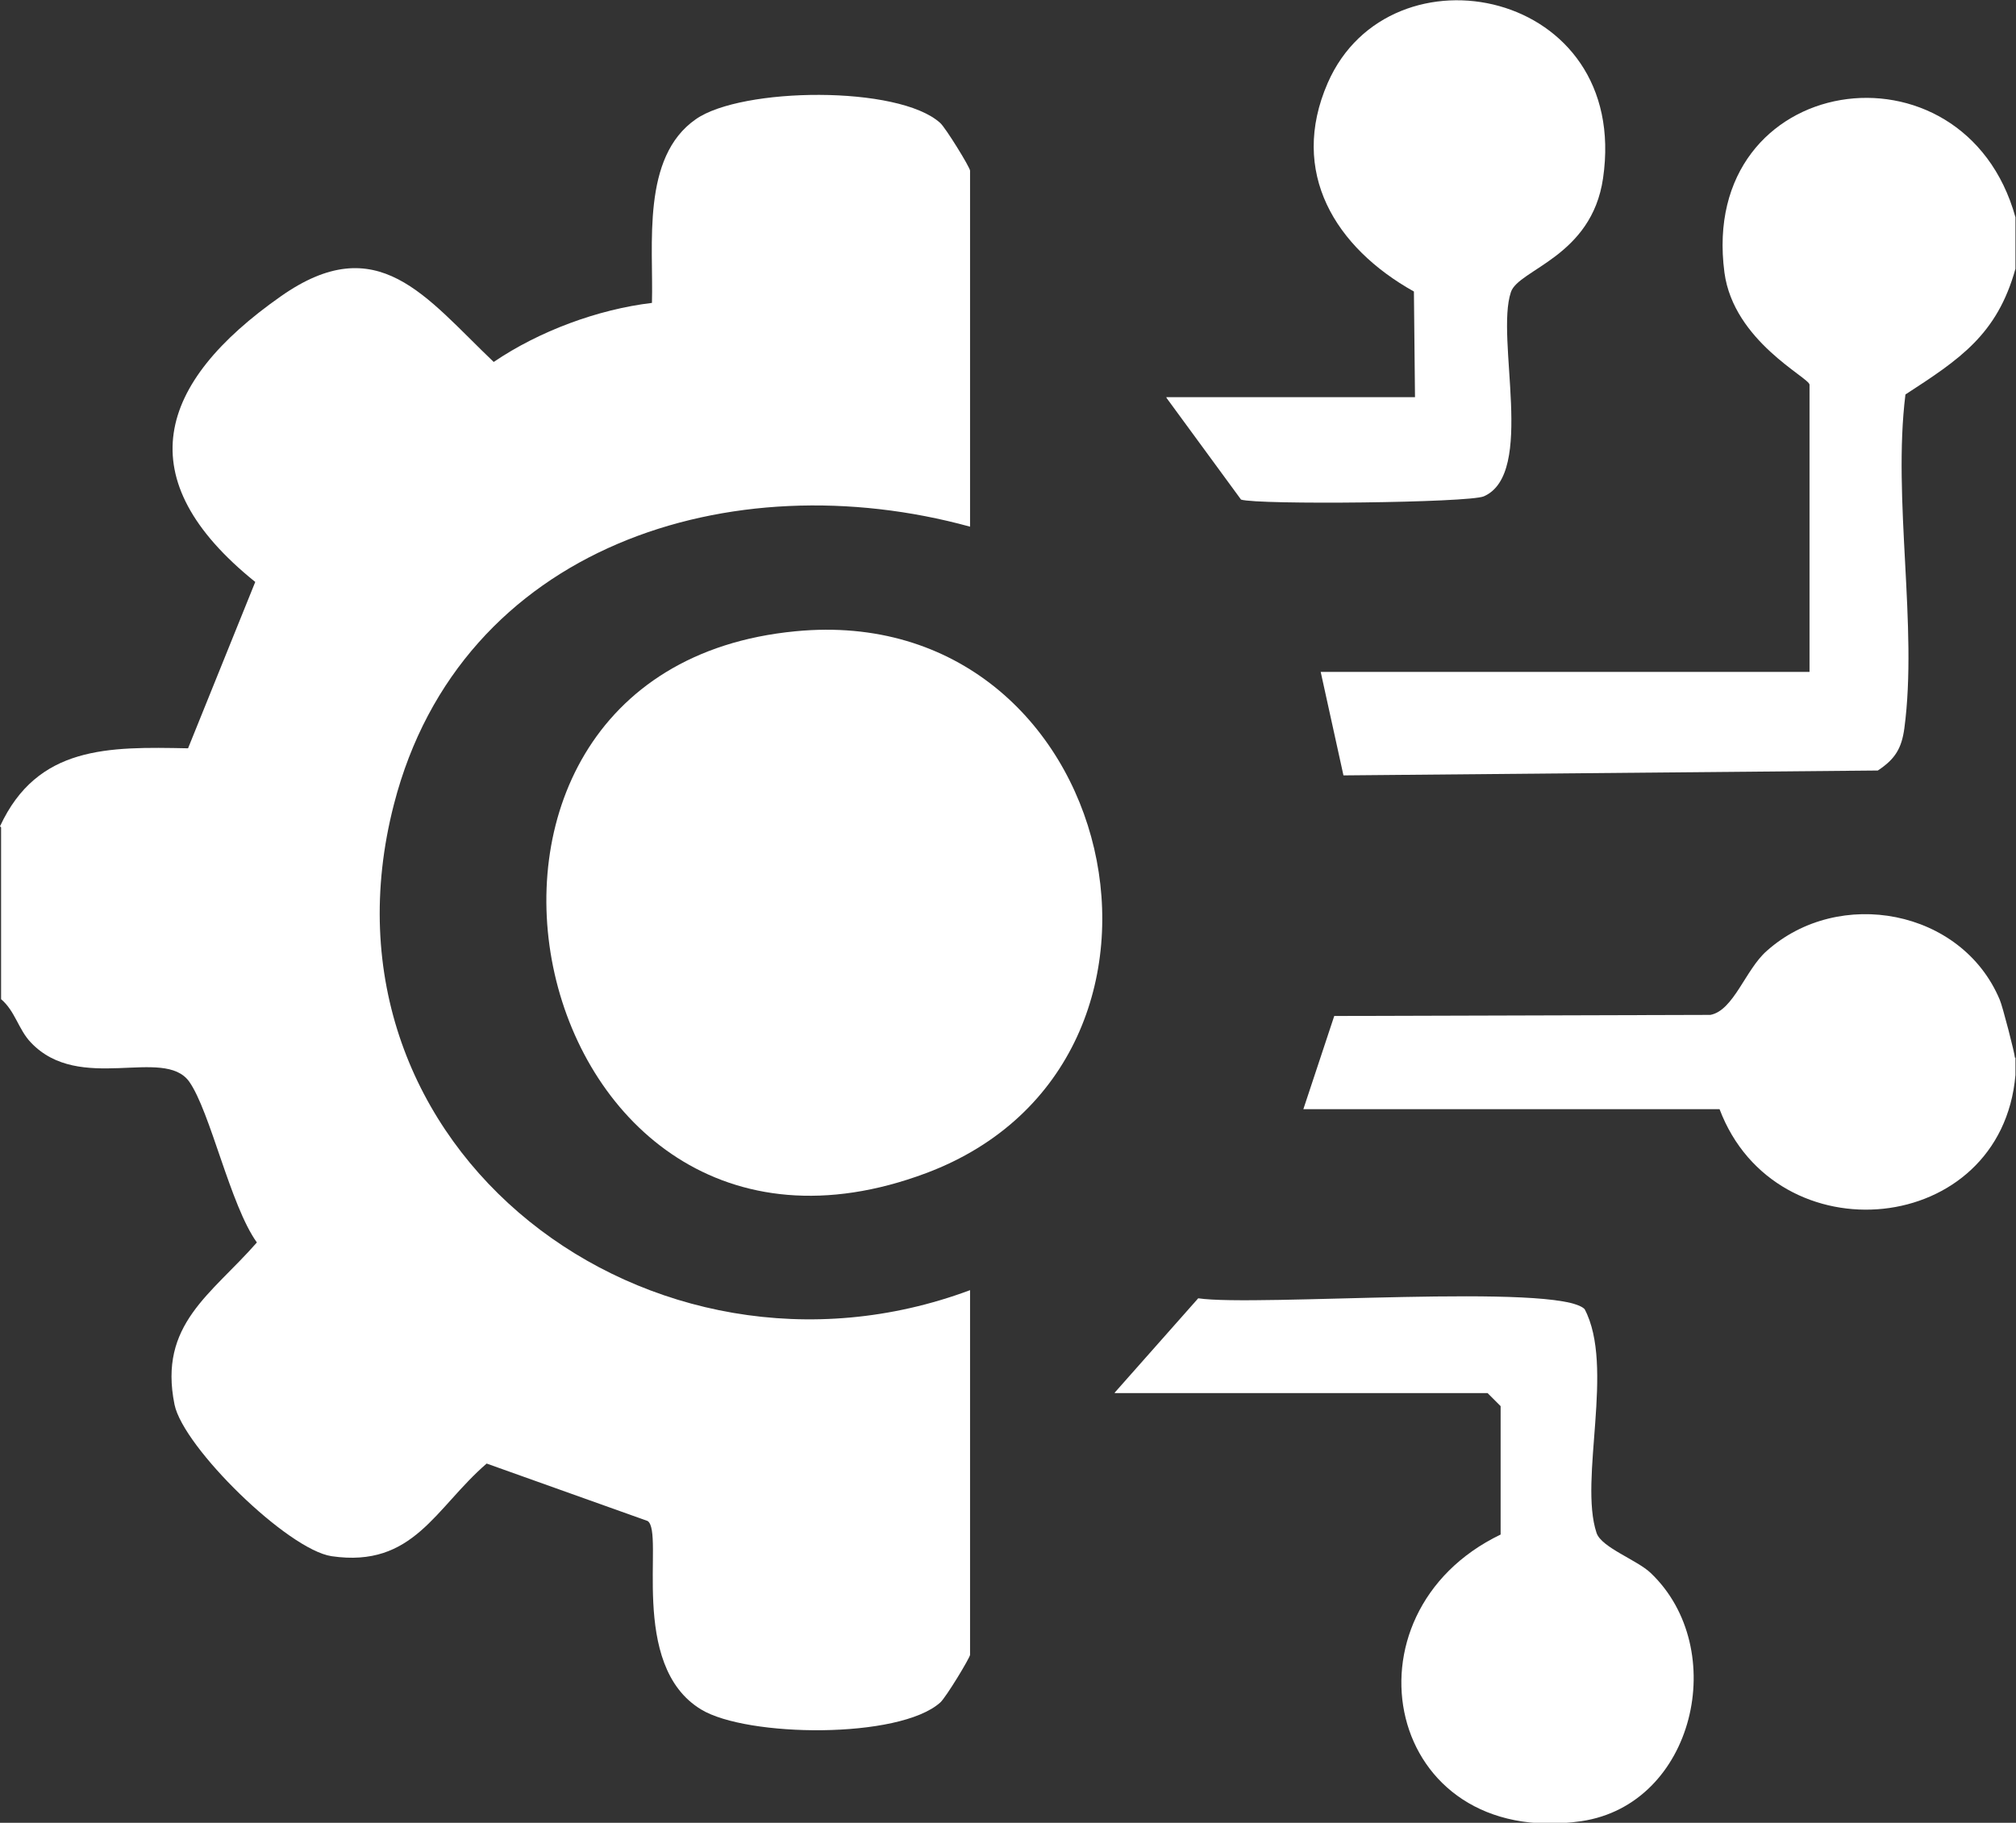
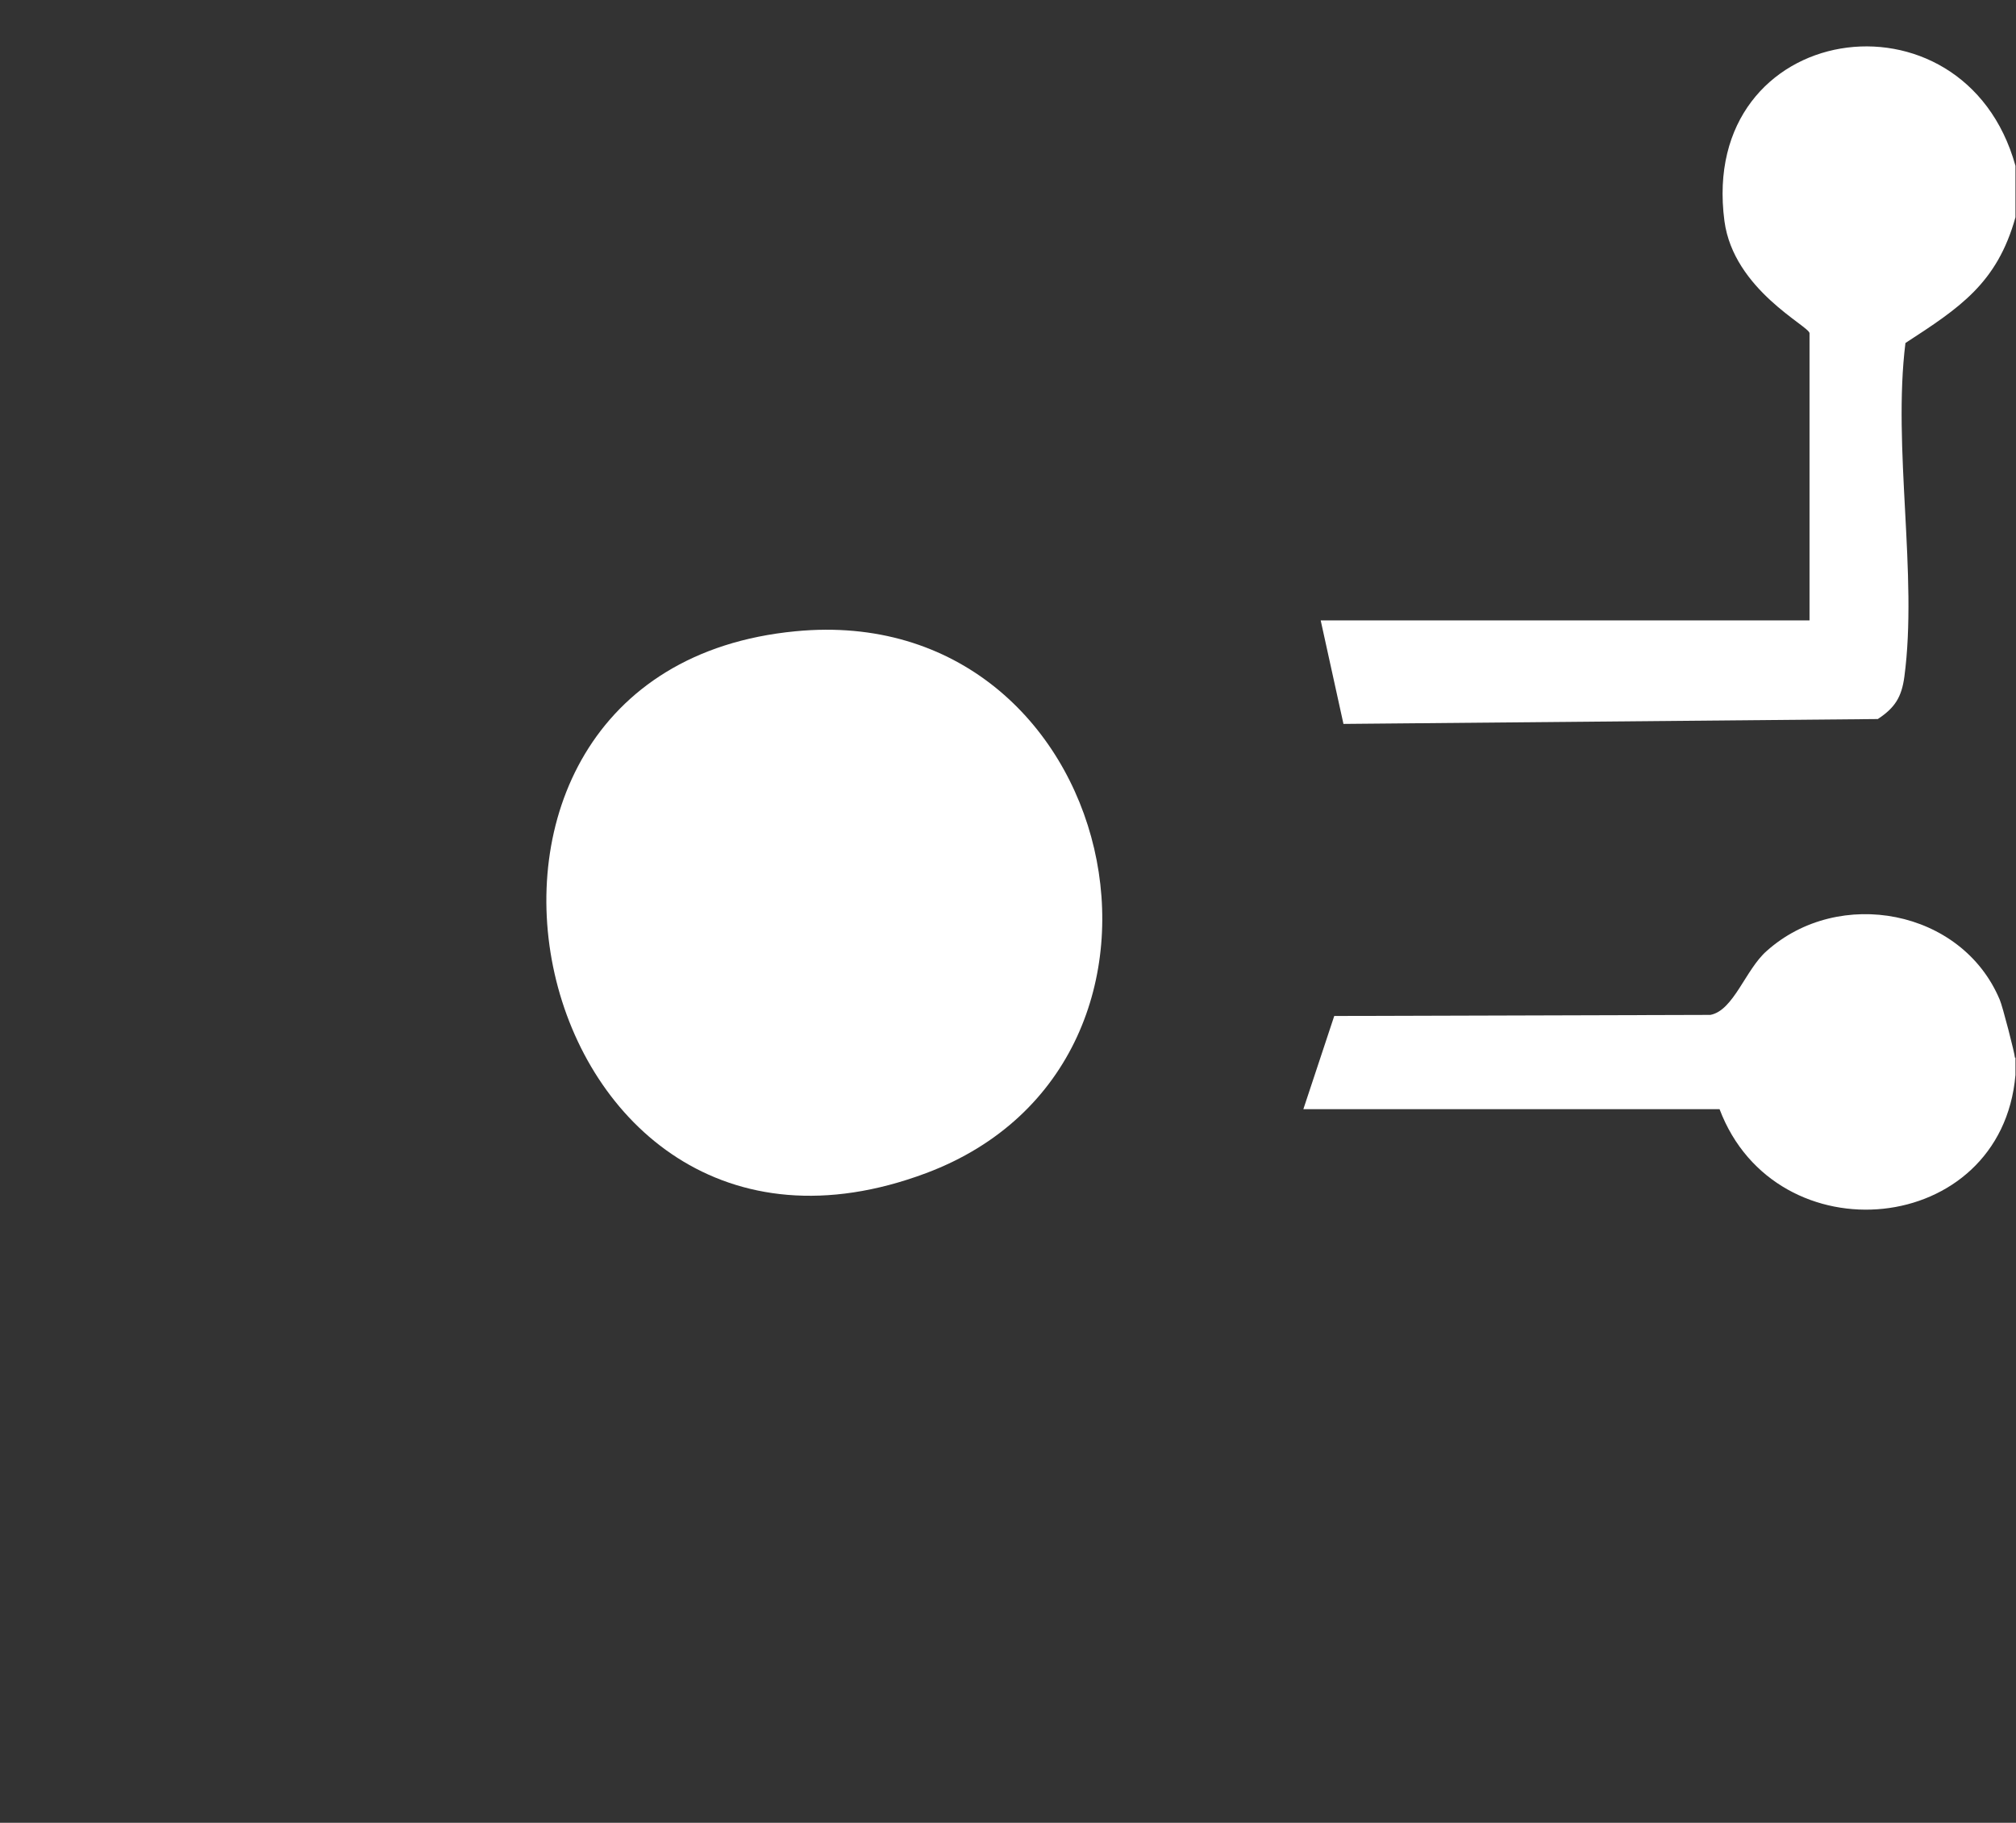
<svg xmlns="http://www.w3.org/2000/svg" id="Layer_2" data-name="Layer 2" viewBox="0 0 37.2 33.64">
  <rect x="0" y="0" width="37.2" height="33.64" fill="#333333" stroke="none" />
  <defs>
    <style>      .cls-1 {        fill: #fff;      }    </style>
  </defs>
  <g id="Layer_1-2" data-name="Layer 1">
    <g>
-       <path class="cls-1" d="M0,15.25c.69-1.49,2-1.47,3.47-1.44l1.24-3.07c-2.36-1.9-1.81-3.67.47-5.27,1.79-1.26,2.67.01,3.93,1.21.84-.57,1.92-.97,2.92-1.09.03-1.07-.2-2.69.81-3.39.84-.59,3.74-.63,4.51.07.1.09.55.82.55.88v6.57c-4.4-1.21-9.4.35-10.63,5.12-1.65,6.38,4.76,11.16,10.63,8.97v6.73c0,.05-.44.78-.55.88-.76.68-3.57.64-4.41.13-1.36-.82-.67-3.27-.99-3.48l-2.97-1.06c-.95.82-1.35,1.93-2.86,1.71-.81-.12-2.74-2.01-2.9-2.8-.3-1.48.68-2.03,1.52-2.99-.49-.68-.86-2.42-1.25-2.97-.47-.65-2.02.23-2.92-.72-.23-.24-.29-.58-.55-.8v-3.17Z" />
-       <path class="cls-1" d="M37.19,4.01v.95c-.34,1.22-1.03,1.67-2.03,2.32-.24,1.93.23,4.29-.02,6.16-.05.37-.17.57-.49.78l-9.86.09-.42-1.91h9.02v-5.3c0-.13-1.4-.8-1.57-2.07-.49-3.71,4.42-4.44,5.37-1.02Z" />
+       <path class="cls-1" d="M37.19,4.01c-.34,1.22-1.03,1.67-2.03,2.32-.24,1.93.23,4.29-.02,6.16-.05.37-.17.57-.49.78l-9.86.09-.42-1.91h9.02v-5.3c0-.13-1.4-.8-1.57-2.07-.49-3.71,4.42-4.44,5.37-1.02Z" />
      <path class="cls-1" d="M37.19,19.52c0,.1,0,.21,0,.32-.26,2.99-4.42,3.38-5.46.63h-7.68l.57-1.72,6.94-.02c.43-.08.65-.84,1.04-1.18,1.33-1.19,3.6-.77,4.3.9.05.11.28,1,.28,1.07Z" />
      <path class="cls-1" d="M14.68,11.65c5.99-.58,7.9,7.94,2.41,10-7.45,2.79-10.03-9.27-2.41-10Z" />
-       <path class="cls-1" d="M20.57,25.7l1.54-1.74c1.07.16,6.65-.29,7.13.2.56,1.06-.11,3.14.22,4.13.09.27.75.5,1,.74,1.47,1.4.81,4.27-1.28,4.58-3.63.52-4.52-3.83-1.49-5.29v-2.37l-.24-.24h-6.88Z" />
-       <path class="cls-1" d="M21.52,7.33h4.59l-.02-1.95c-1.45-.81-2.31-2.2-1.59-3.85,1.15-2.63,5.59-1.74,5.08,1.76-.21,1.45-1.56,1.68-1.7,2.1-.29.86.46,3.35-.5,3.77-.28.12-4.17.16-4.48.06l-1.37-1.87Z" />
    </g>
  </g>
</svg>